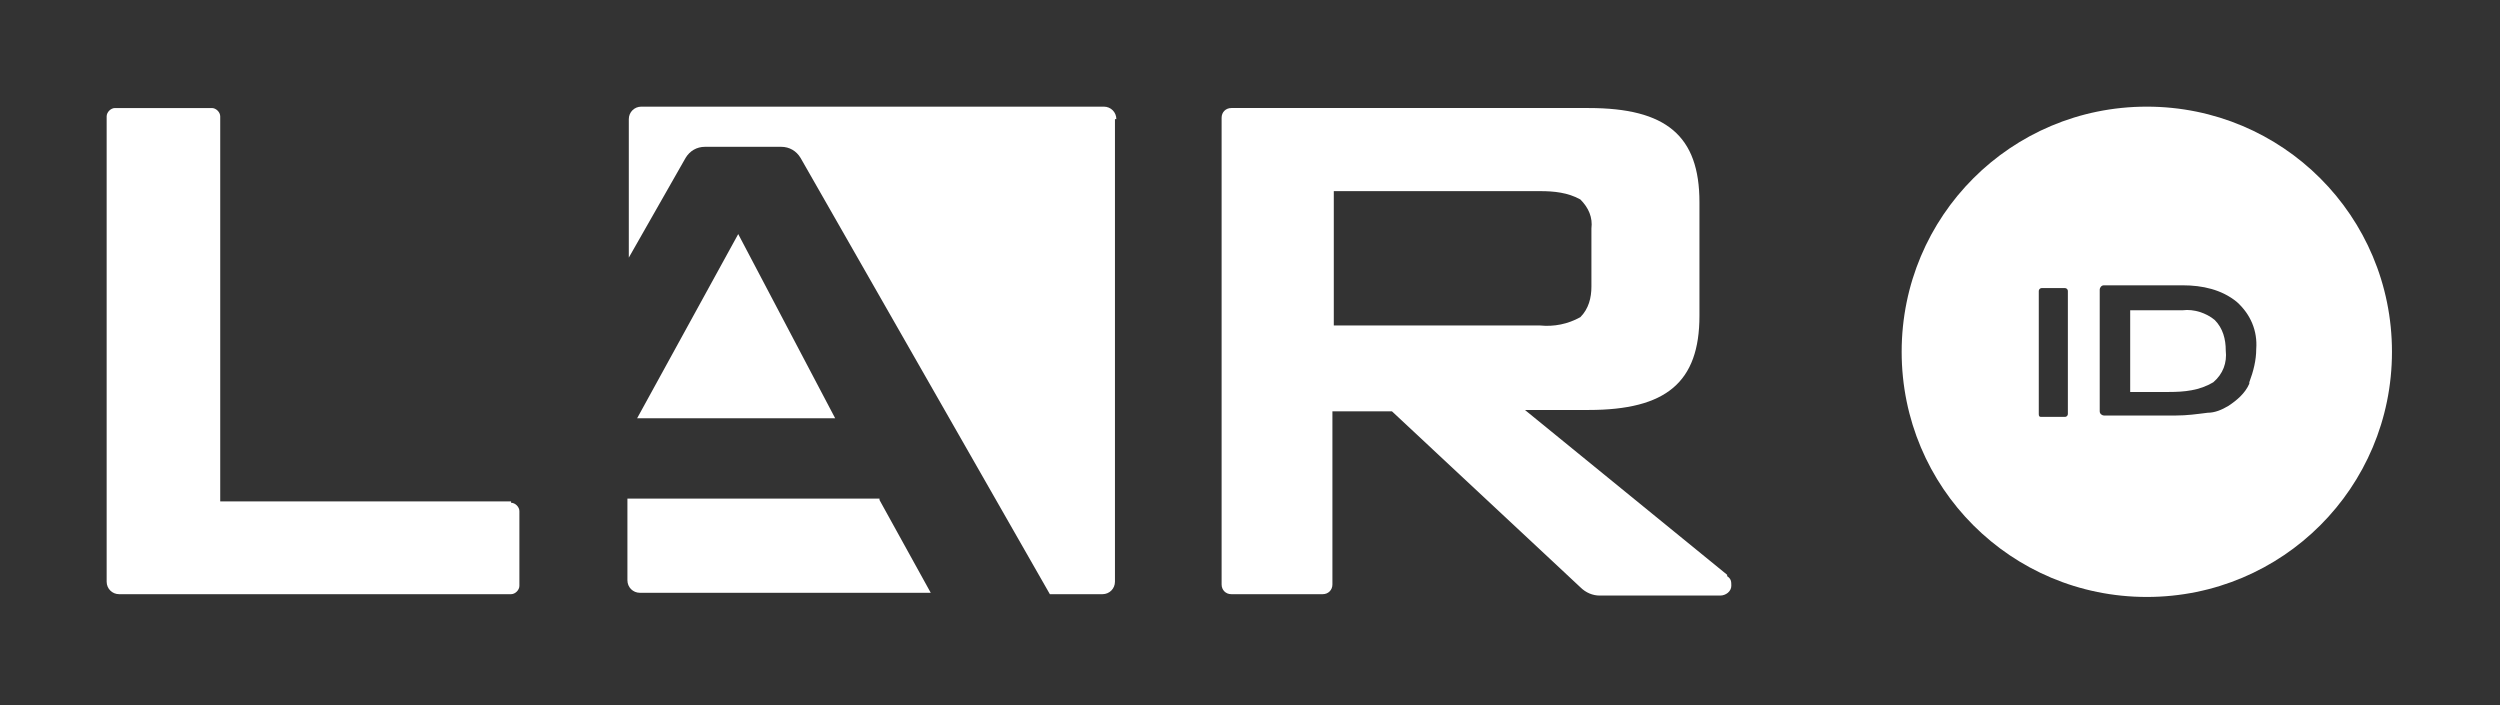
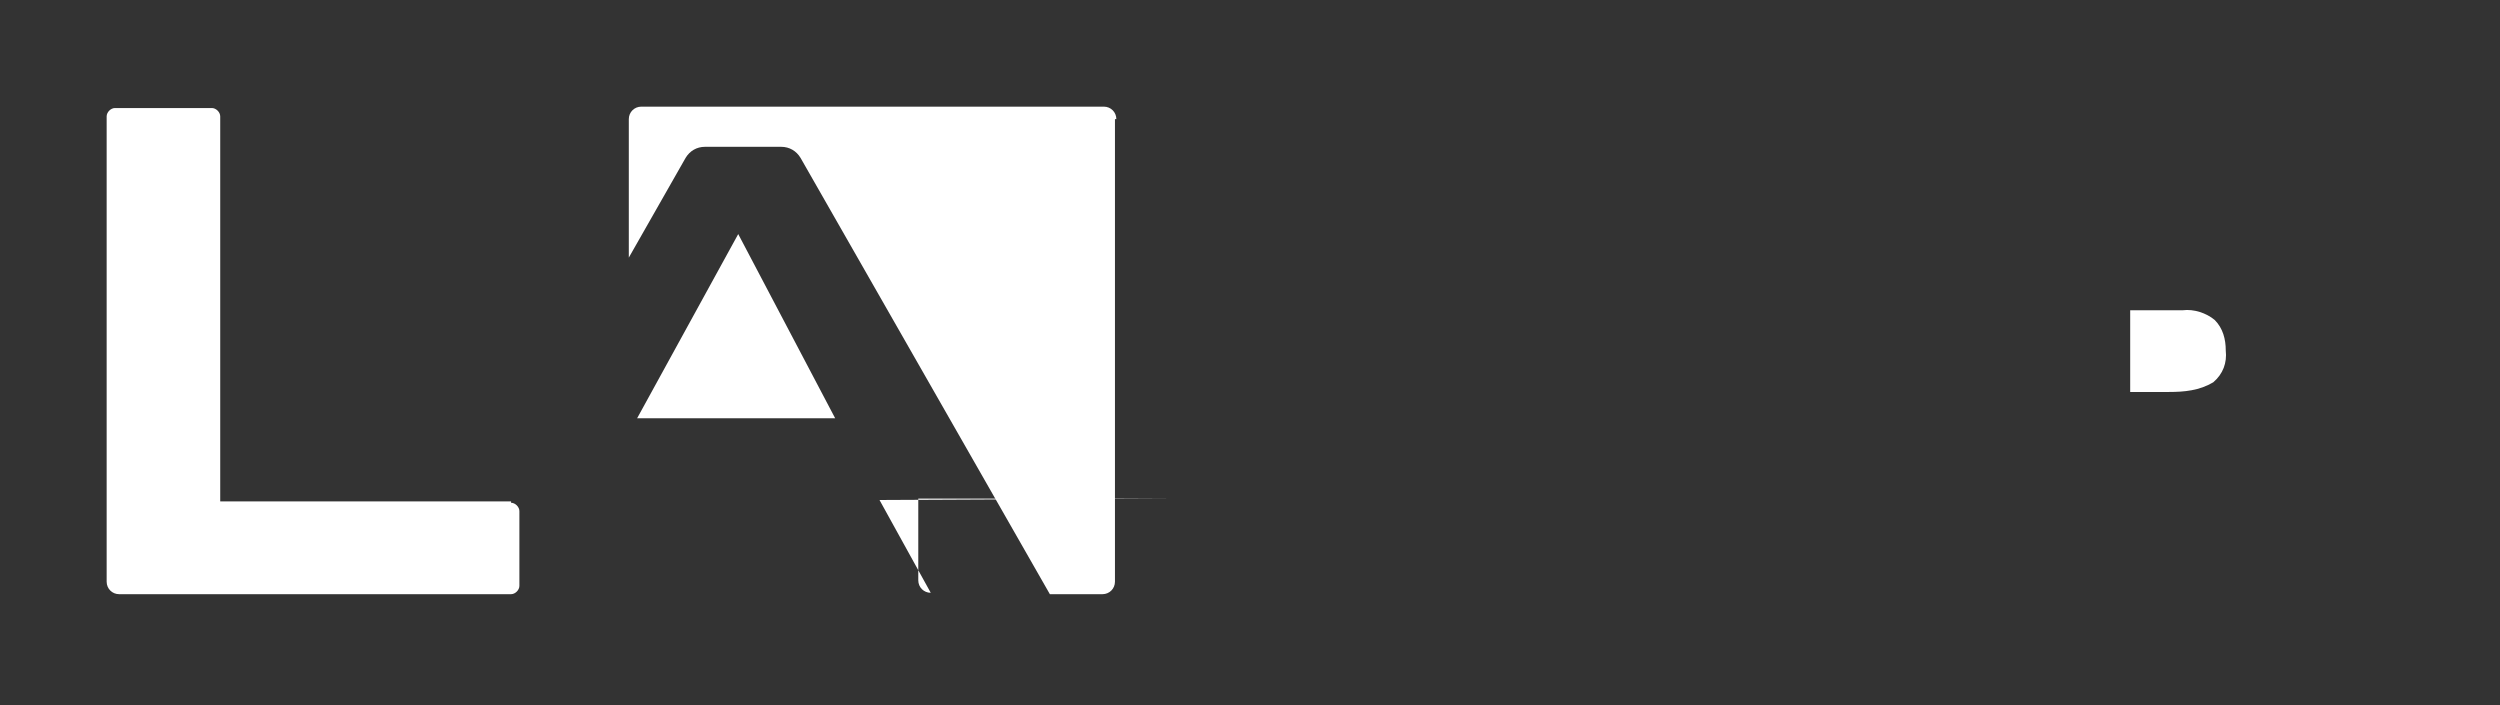
<svg xmlns="http://www.w3.org/2000/svg" id="Layer_1" version="1.1" viewBox="0 0 180.5 50.9">
  <rect x="0" y="0" width="180.5" height="50.9" fill="#333333" stroke="none" />
  <defs>
    <style>
      .st0 {
        fill: #fff;
      }
    </style>
  </defs>
  <polygon class="st0" points="53.3 16.9 60.3 30.2 46 30.2 53.3 16.9" />
-   <path class="st0" d="M63.5,36.1l3.7,6.7h-21c-.5,0-.9-.4-.9-.9v-5.9h18.2Z" />
+   <path class="st0" d="M63.5,36.1l3.7,6.7c-.5,0-.9-.4-.9-.9v-5.9h18.2Z" />
  <path class="st0" d="M80.5,8.6v33.4c0,.5-.4.9-.9.9h-3.8l-18-31.5c-.3-.5-.8-.8-1.4-.8h-5.5c-.6,0-1.1.3-1.4.8l-4.1,7.2v-10c0-.5.4-.9.9-.9h33.4c.5,0,.9.4.9.9h0Z" />
-   <path class="st0" d="M124.7,41.5l-14.6-11.9h4.6c2.8,0,4.8-.5,6.1-1.6s1.9-2.8,1.9-5.2v-8.2c0-2.4-.6-4.1-1.9-5.2s-3.3-1.6-6.1-1.6h-25.8c-.4,0-.7.3-.7.7,0,0,0,0,0,0v33.7c0,.4.3.7.7.7,0,0,0,0,0,0h6.6c.4,0,.7-.3.7-.7h0v-12.5h4.3l13.6,12.7c.4.4.9.6,1.4.6h8.7c.4,0,.8-.3.8-.7,0-.3,0-.5-.3-.7ZM96.3,23.6v-9.8h14.9c1,0,2,.1,2.9.6.6.6.9,1.3.8,2.1v4.2c0,.8-.2,1.6-.8,2.2-.9.5-1.9.7-2.9.6h-14.9Z" />
  <path class="st0" d="M36.9,36.2H15.9V8.4c0-.3-.3-.6-.6-.6,0,0,0,0,0,0h-7c-.3,0-.6.3-.6.6v33.6c0,.5.4.9.9.9h28.3c.3,0,.6-.3.6-.6,0,0,0,0,0,0v-5.4c0-.3-.3-.6-.6-.6,0,0,0,0,0,0Z" />
  <g>
    <path class="st0" d="M157.6,22.4h-3.8v5.9h2.8c1.1,0,2.2-.1,3.2-.7.7-.6,1-1.4.9-2.3,0-.8-.2-1.6-.8-2.2-.6-.5-1.5-.8-2.3-.7Z" />
-     <path class="st0" d="M155,7.7c-9.8,0-17.7,7.9-17.7,17.7s7.9,17.7,17.7,17.7,17.7-7.9,17.7-17.7-7.9-17.7-17.7-17.7ZM149.3,29.9c0,.1-.1.2-.2.2h-1.7c-.1,0-.2,0-.2-.2,0,0,0,0,0,0v-8.9c0-.1.1-.2.2-.2h1.7c.1,0,.2.1.2.2v8.9ZM162.4,27.7c-.3.7-.9,1.2-1.5,1.6-.5.3-1,.5-1.5.5-.8.1-1.5.2-2.3.2h-5.2c-.1,0-.3-.1-.3-.3,0,0,0,0,0,0v-8.8c0-.1.1-.3.3-.3h5.7c1.4,0,2.8.3,3.9,1.2,1,.9,1.5,2.1,1.4,3.4,0,.8-.2,1.6-.5,2.4Z" />
  </g>
</svg>